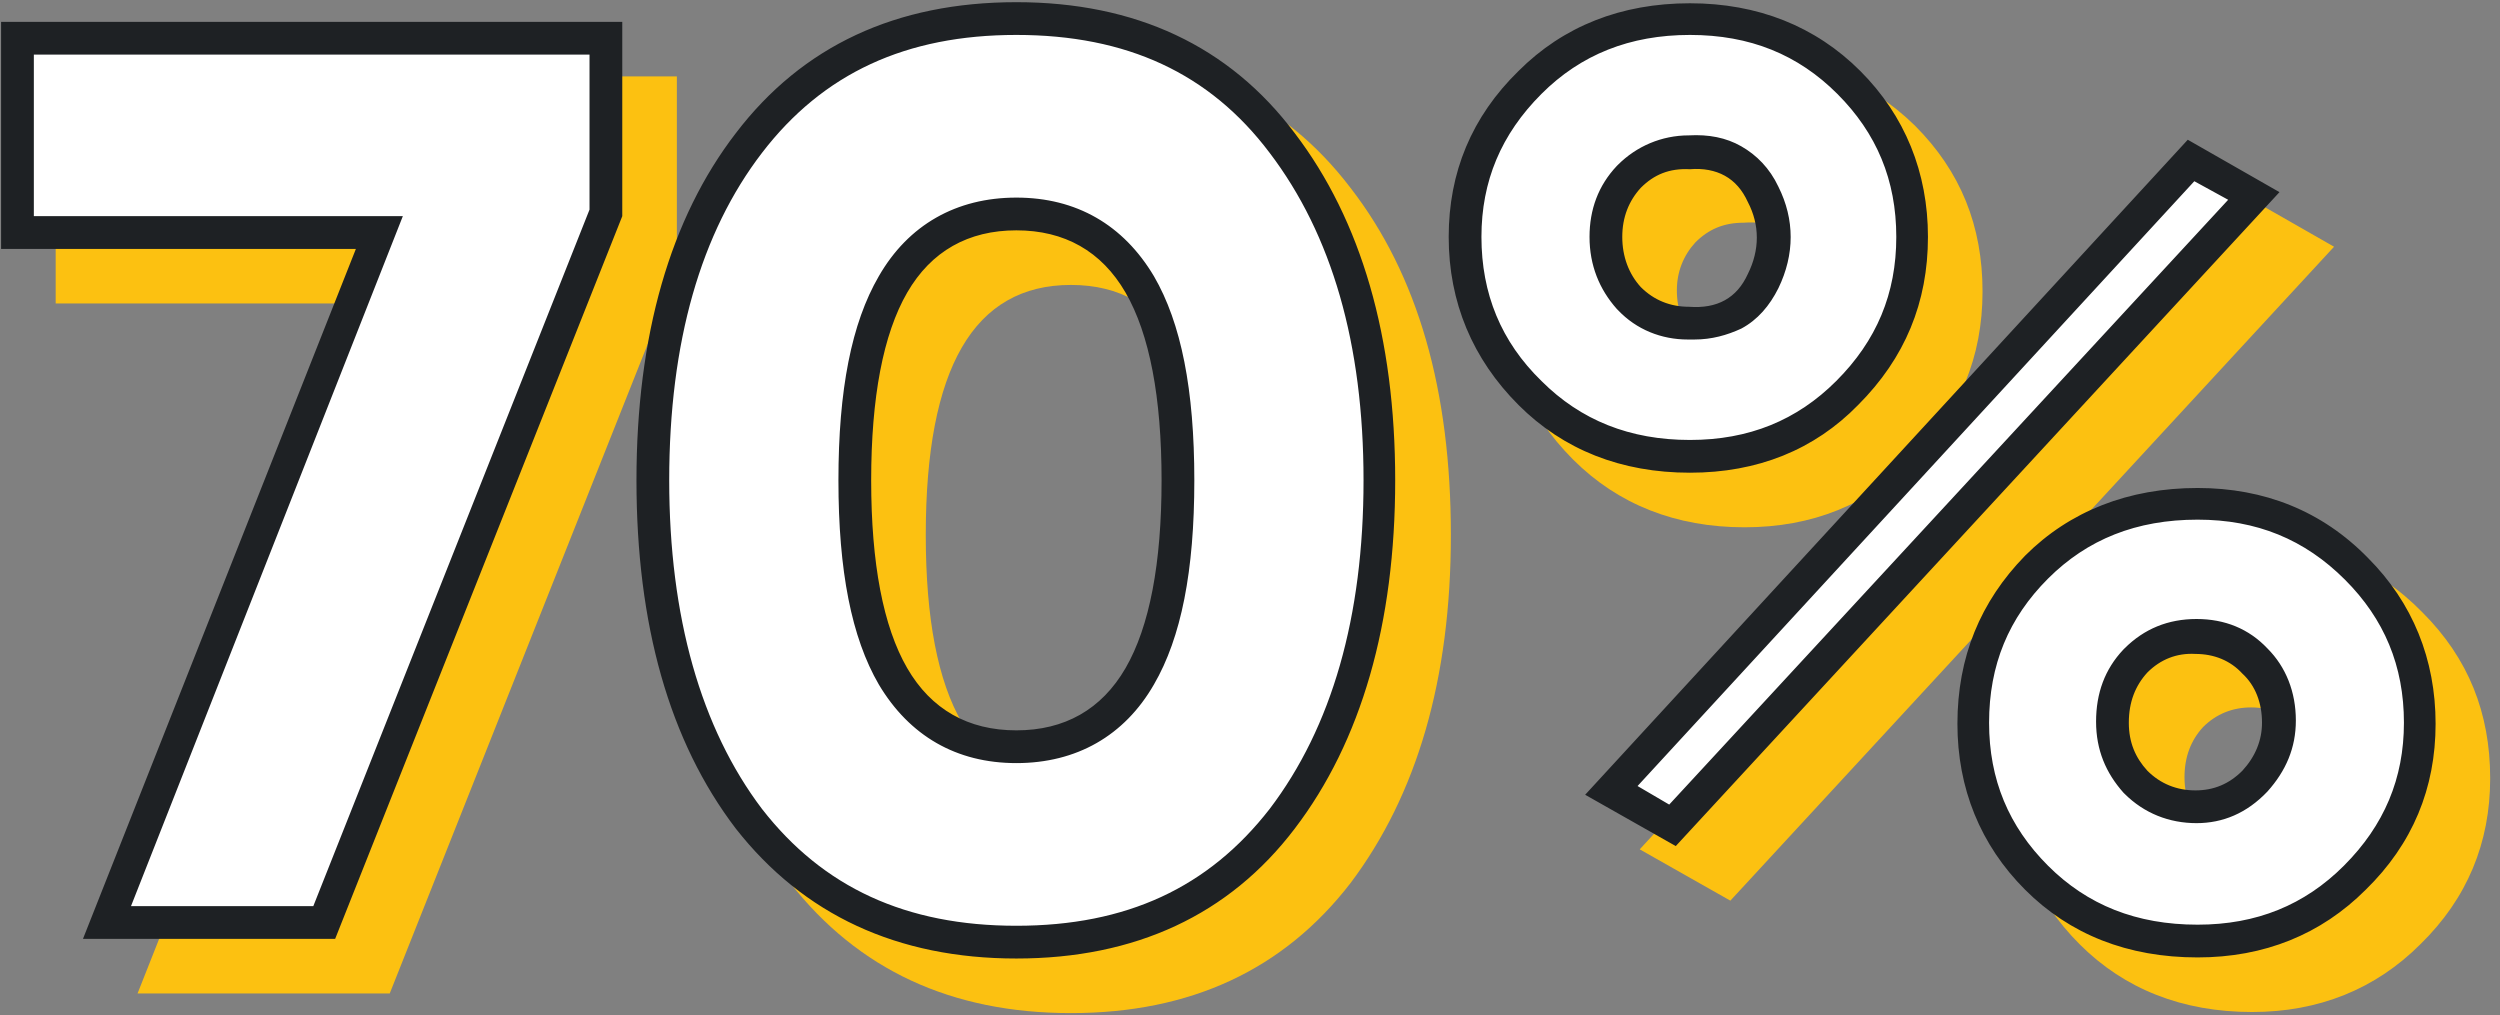
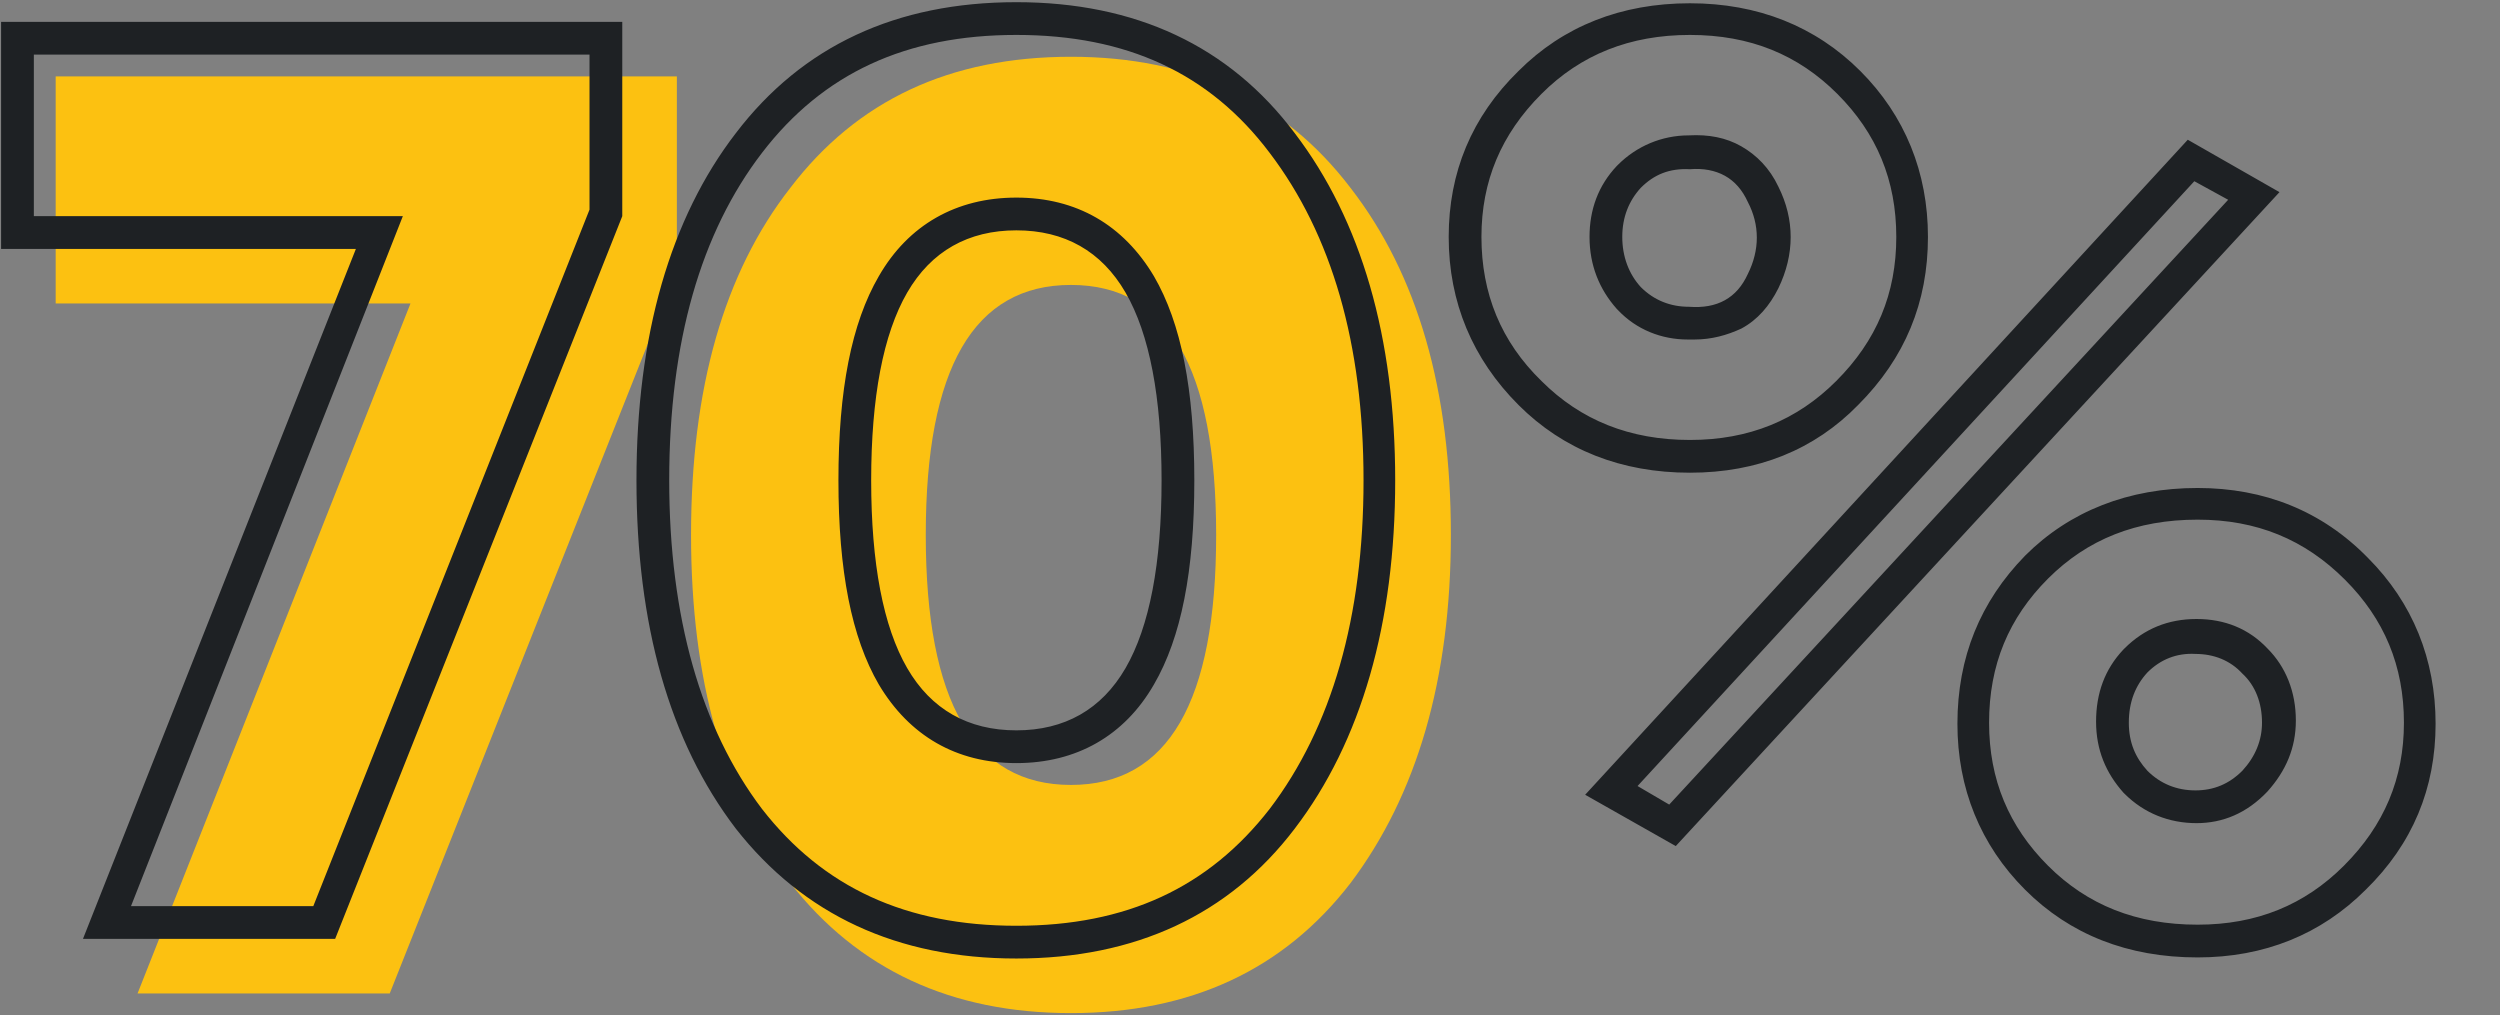
<svg xmlns="http://www.w3.org/2000/svg" version="1.1" id="Слой_1" x="0px" y="0px" viewBox="0 0 229 93" style="enable-background:new 0 0 229 93;" xml:space="preserve">
  <rect x="0" y="0" width="229" height="93" fill="#808080" stroke="none" />
  <style type="text/css"> .st0{fill:#FCC111;} .st1{fill:#FFFFFF;} .st2{fill:#1E2124;} </style>
  <path class="st0" d="M5.1,27.8V7H62v17.8L35.7,91H12.6l25-63.2H5.1z" />
  <path class="st0" d="M123.7,80.9c-6.1,7.9-14.6,11.9-25.6,11.9c-11,0-19.5-4-25.7-11.9c-6.1-8-9.1-18.6-9.1-31.9 c0-13.4,3-24,9.1-31.8c6.1-8,14.6-12,25.7-12c11,0,19.5,4,25.6,12c6.2,8,9.2,18.6,9.2,31.8S129.8,72.8,123.7,80.9z M98.1,26.1 c-8.9,0-13.3,7.6-13.3,22.9s4.4,22.9,13.3,22.9c8.9,0,13.3-7.6,13.3-22.9S107,26.1,98.1,26.1z" />
-   <path class="st0" d="M159.8,48.3c-6.3,0-11.6-2.1-15.7-6.2c-4.2-4.2-6.4-9.4-6.4-15.4c0-5.9,2.1-11,6.4-15.2 c4.2-4.2,9.4-6.2,15.7-6.2c6.2,0,11.4,2.1,15.6,6.2c4.2,4.2,6.2,9.2,6.2,15.2s-2.1,11.1-6.4,15.4C171.2,46.2,166,48.3,159.8,48.3z M158.5,82.5l-8.3-4.7l55.2-60l8.4,4.8L158.5,82.5z M159.7,33c2.6,0.2,4.4-0.8,5.4-3c1.1-2.2,1.1-4.4,0-6.6c-1-2.2-2.8-3.2-5.4-3 c-1.8,0-3.2,0.6-4.4,1.8c-1.1,1.2-1.7,2.7-1.7,4.4c0,1.8,0.6,3.4,1.7,4.6C156.5,32.4,158,33,159.7,33z M206.3,92.7 c-6.4,0-11.7-2.1-15.8-6.2c-4.2-4.2-6.2-9.2-6.2-15.2c0-6.1,2.1-11.2,6.2-15.4s9.4-6.2,15.8-6.2c6.2,0,11.4,2.1,15.6,6.4 c4.2,4.2,6.2,9.2,6.2,15.2c0,5.9-2.1,11-6.4,15.2C217.6,90.6,212.4,92.7,206.3,92.7z M212.3,71.2c0-1.8-0.6-3.4-1.8-4.6 c-1.1-1.2-2.6-1.8-4.3-1.8s-3.2,0.6-4.4,1.8c-1.1,1.2-1.7,2.7-1.7,4.6c0,1.8,0.6,3.2,1.7,4.4c1.2,1.2,2.7,1.8,4.4,1.8 c1.7,0,3.1-0.6,4.3-1.8C211.7,74.4,212.3,72.9,212.3,71.2z" />
  <g>
-     <path class="st1" d="M32.5,21.3H1.6V3.5h53.9v16l-25.8,65H9.8l24.2-61.2l0.8-2.1H32.5z M68.6,13.1L68.6,13.1L68.6,13.1 C74.4,5.5,82.5,1.7,93.1,1.7c10.5,0,18.6,3.8,24.4,11.4l0,0c5.9,7.7,8.9,17.9,8.9,30.9c0,13-3,23.3-8.9,31 c-5.8,7.5-13.8,11.3-24.4,11.3c-10.5,0-18.6-3.8-24.5-11.3c-5.8-7.7-8.8-18-8.8-31C59.8,30.9,62.8,20.6,68.6,13.1z M149.2,16.2 L149.2,16.2L149.2,16.2c-1.4,1.5-2.1,3.4-2.1,5.5c0,2.2,0.7,4.1,2.1,5.6l0,0l0,0c1.5,1.5,3.3,2.2,5.5,2.2c1.5,0.1,2.9-0.2,4-0.8 c1.2-0.7,2.1-1.7,2.7-3c1.3-2.6,1.3-5.3,0-7.9c-0.6-1.3-1.5-2.3-2.7-3c-1.2-0.7-2.6-0.9-4-0.8C152.5,14,150.7,14.7,149.2,16.2z M195.7,60.6L195.7,60.6L195.7,60.6c-1.4,1.5-2.1,3.5-2.1,5.6c0,2.1,0.7,4,2.1,5.5l0,0l0,0c1.5,1.5,3.4,2.2,5.5,2.2 c2.1,0,3.9-0.8,5.4-2.2l0,0l0,0c1.4-1.5,2.2-3.4,2.2-5.5c0-2.2-0.7-4.1-2.2-5.6c-1.4-1.5-3.3-2.3-5.4-2.3 C199,58.3,197.1,59.1,195.7,60.6z M93.1,19.6c-5,0-8.8,2.2-11.3,6.5c-2.4,4.2-3.5,10.2-3.5,17.9c0,7.7,1.1,13.8,3.5,17.9 c2.5,4.3,6.3,6.5,11.3,6.5s8.8-2.2,11.3-6.5c2.4-4.2,3.5-10.2,3.5-17.9c0-7.7-1.1-13.8-3.5-17.9C101.9,21.8,98.1,19.6,93.1,19.6z M154.8,41.8c-6,0-10.8-1.9-14.7-5.8c-4-4-5.9-8.7-5.9-14.3c0-5.5,2-10.2,5.9-14.2c3.9-3.9,8.7-5.8,14.7-5.8 c5.9,0,10.7,1.9,14.5,5.8c3.9,3.9,5.8,8.6,5.8,14.2c0,5.6-2,10.3-5.9,14.3C165.4,39.8,160.6,41.8,154.8,41.8z M206.5,18l-53.2,57.6 l-5.6-3.2l53.1-57.7L206.5,18z M201.3,86.2c-6,0-10.9-1.9-14.8-5.8c-3.9-3.9-5.8-8.6-5.8-14.2c0-5.7,1.9-10.4,5.8-14.3 c3.9-3.9,8.7-5.8,14.8-5.8c5.8,0,10.6,2,14.5,5.9c3.9,3.9,5.8,8.6,5.8,14.2c0,5.5-2,10.2-5.9,14.2 C211.8,84.2,207.1,86.2,201.3,86.2z" />
    <path class="st2" d="M93.1,87.8c-10.9,0-19.5-4-25.7-11.9c-6.1-8-9.1-18.7-9.1-31.9c0-13.3,3.1-24,9.1-31.8c6.1-8,14.7-12,25.7-12 c10.9,0,19.5,4,25.5,12l0,0c6.1,8,9.2,18.7,9.2,31.8c0,13.1-3.1,23.9-9.2,31.9C112.6,83.8,104,87.8,93.1,87.8z M93.1,3.2 C83,3.2,75.4,6.7,69.8,14l0,0c-5.6,7.3-8.5,17.3-8.5,30c0,12.5,2.9,22.7,8.5,30.1c5.6,7.2,13.2,10.7,23.3,10.7 c10.1,0,17.6-3.5,23.2-10.7c5.7-7.5,8.6-17.6,8.6-30.1c0-12.5-2.9-22.5-8.6-30C110.8,6.7,103.2,3.2,93.1,3.2z M201.3,87.7 c-6.4,0-11.7-2.1-15.8-6.2c-4.1-4.1-6.2-9.3-6.2-15.2c0-6.1,2.1-11.2,6.2-15.4c4.1-4.1,9.5-6.2,15.8-6.2c6.1,0,11.4,2.1,15.6,6.4 c4.1,4.1,6.2,9.3,6.2,15.2c0,5.9-2.1,11-6.4,15.2C212.6,85.6,207.4,87.7,201.3,87.7z M201.3,47.6c-5.6,0-10.1,1.8-13.7,5.4 c-3.6,3.6-5.4,7.9-5.4,13.2c0,5.2,1.8,9.5,5.4,13.1c3.6,3.6,8.1,5.4,13.7,5.4c5.4,0,9.8-1.8,13.4-5.4c3.7-3.7,5.5-8,5.5-13.1 c0-5.2-1.8-9.5-5.4-13.1C211.1,49.4,206.7,47.6,201.3,47.6z M30.7,86H7.6l25-63.2H0.1V2H57v17.8L30.7,86z M12,83h16.7L54,19.2V5 H3.1v14.8h33.8L12,83z M153.5,77.5l-8.3-4.7l55.2-60l8.4,4.8L153.5,77.5z M150,72l2.9,1.7l51.2-55.4l-3.1-1.7L150,72z M201.2,75.4 c-2.5,0-4.8-0.9-6.6-2.7l-0.1-0.1c-1.6-1.8-2.5-3.9-2.5-6.5c0-2.6,0.8-4.8,2.5-6.6l0.1-0.1c1.8-1.8,4-2.7,6.6-2.7 c2.6,0,4.8,0.9,6.5,2.7c1.7,1.7,2.6,4,2.6,6.6c0,2.5-0.9,4.6-2.6,6.5C205.8,74.5,203.6,75.4,201.2,75.4z M196.7,61.6L196.7,61.6 c-1.1,1.2-1.7,2.7-1.7,4.6c0,1.8,0.6,3.2,1.7,4.4c1.2,1.2,2.7,1.8,4.4,1.8c1.7,0,3.1-0.6,4.3-1.8c1.2-1.3,1.8-2.8,1.8-4.4 c0-1.8-0.6-3.4-1.8-4.5c-1.1-1.2-2.6-1.8-4.3-1.8C199.4,59.8,197.9,60.4,196.7,61.6z M93.1,69.9c-5.5,0-9.8-2.5-12.6-7.2 C78,58.4,76.8,52.3,76.8,44c0-8.3,1.2-14.4,3.7-18.7c2.7-4.7,7.1-7.2,12.6-7.2c5.5,0,9.8,2.5,12.6,7.2c2.5,4.3,3.7,10.4,3.7,18.7 c0,8.3-1.2,14.4-3.7,18.7C103,67.4,98.6,69.9,93.1,69.9z M93.1,21.1c-4.4,0-7.8,1.9-10,5.7c-2.2,3.8-3.3,9.6-3.3,17.2 s1.1,13.4,3.3,17.2c2.2,3.8,5.6,5.7,10,5.7c4.4,0,7.8-1.9,10-5.7c2.2-3.8,3.3-9.6,3.3-17.2s-1.1-13.4-3.3-17.2S97.5,21.1,93.1,21.1 z M154.8,43.3c-6.3,0-11.6-2.1-15.7-6.2c-4.2-4.2-6.4-9.4-6.4-15.4c0-5.9,2.1-11,6.4-15.2c4.1-4.1,9.4-6.2,15.7-6.2 c6.2,0,11.5,2.1,15.6,6.2c4.1,4.1,6.2,9.3,6.2,15.2c0,6-2.1,11.1-6.4,15.4C166.2,41.2,161,43.3,154.8,43.3z M154.8,3.2 c-5.5,0-10,1.8-13.6,5.4c-3.7,3.7-5.5,8-5.5,13.1c0,5.2,1.8,9.6,5.5,13.2c3.6,3.6,8.1,5.4,13.6,5.4c5.4,0,9.8-1.8,13.4-5.4 c3.7-3.7,5.5-8,5.5-13.2c0-5.2-1.8-9.5-5.4-13.1S160.3,3.2,154.8,3.2z M155.2,31.1c-0.2,0-0.4,0-0.6,0c-2.4,0-4.7-0.9-6.4-2.7 l-0.1-0.1c-1.6-1.8-2.5-4-2.5-6.6c0-2.5,0.8-4.7,2.5-6.5l0.1-0.1c1.7-1.7,4-2.7,6.5-2.7c1.8-0.1,3.4,0.2,4.8,1 c1.4,0.8,2.6,2,3.4,3.7c1.5,3,1.5,6.2,0,9.3c-0.8,1.6-1.9,2.9-3.4,3.7C158.2,30.7,156.8,31.1,155.2,31.1z M150.3,17.2L150.3,17.2 c-1.1,1.2-1.7,2.7-1.7,4.5c0,1.8,0.6,3.4,1.7,4.6c1.2,1.2,2.7,1.8,4.4,1.8c1.3,0.1,2.4-0.1,3.3-0.6c0.9-0.5,1.6-1.3,2.1-2.4 c1.1-2.2,1.1-4.5,0-6.6c-0.5-1.1-1.2-1.9-2.1-2.4c-0.9-0.5-2-0.7-3.2-0.6C152.9,15.4,151.5,16,150.3,17.2z" />
  </g>
</svg>